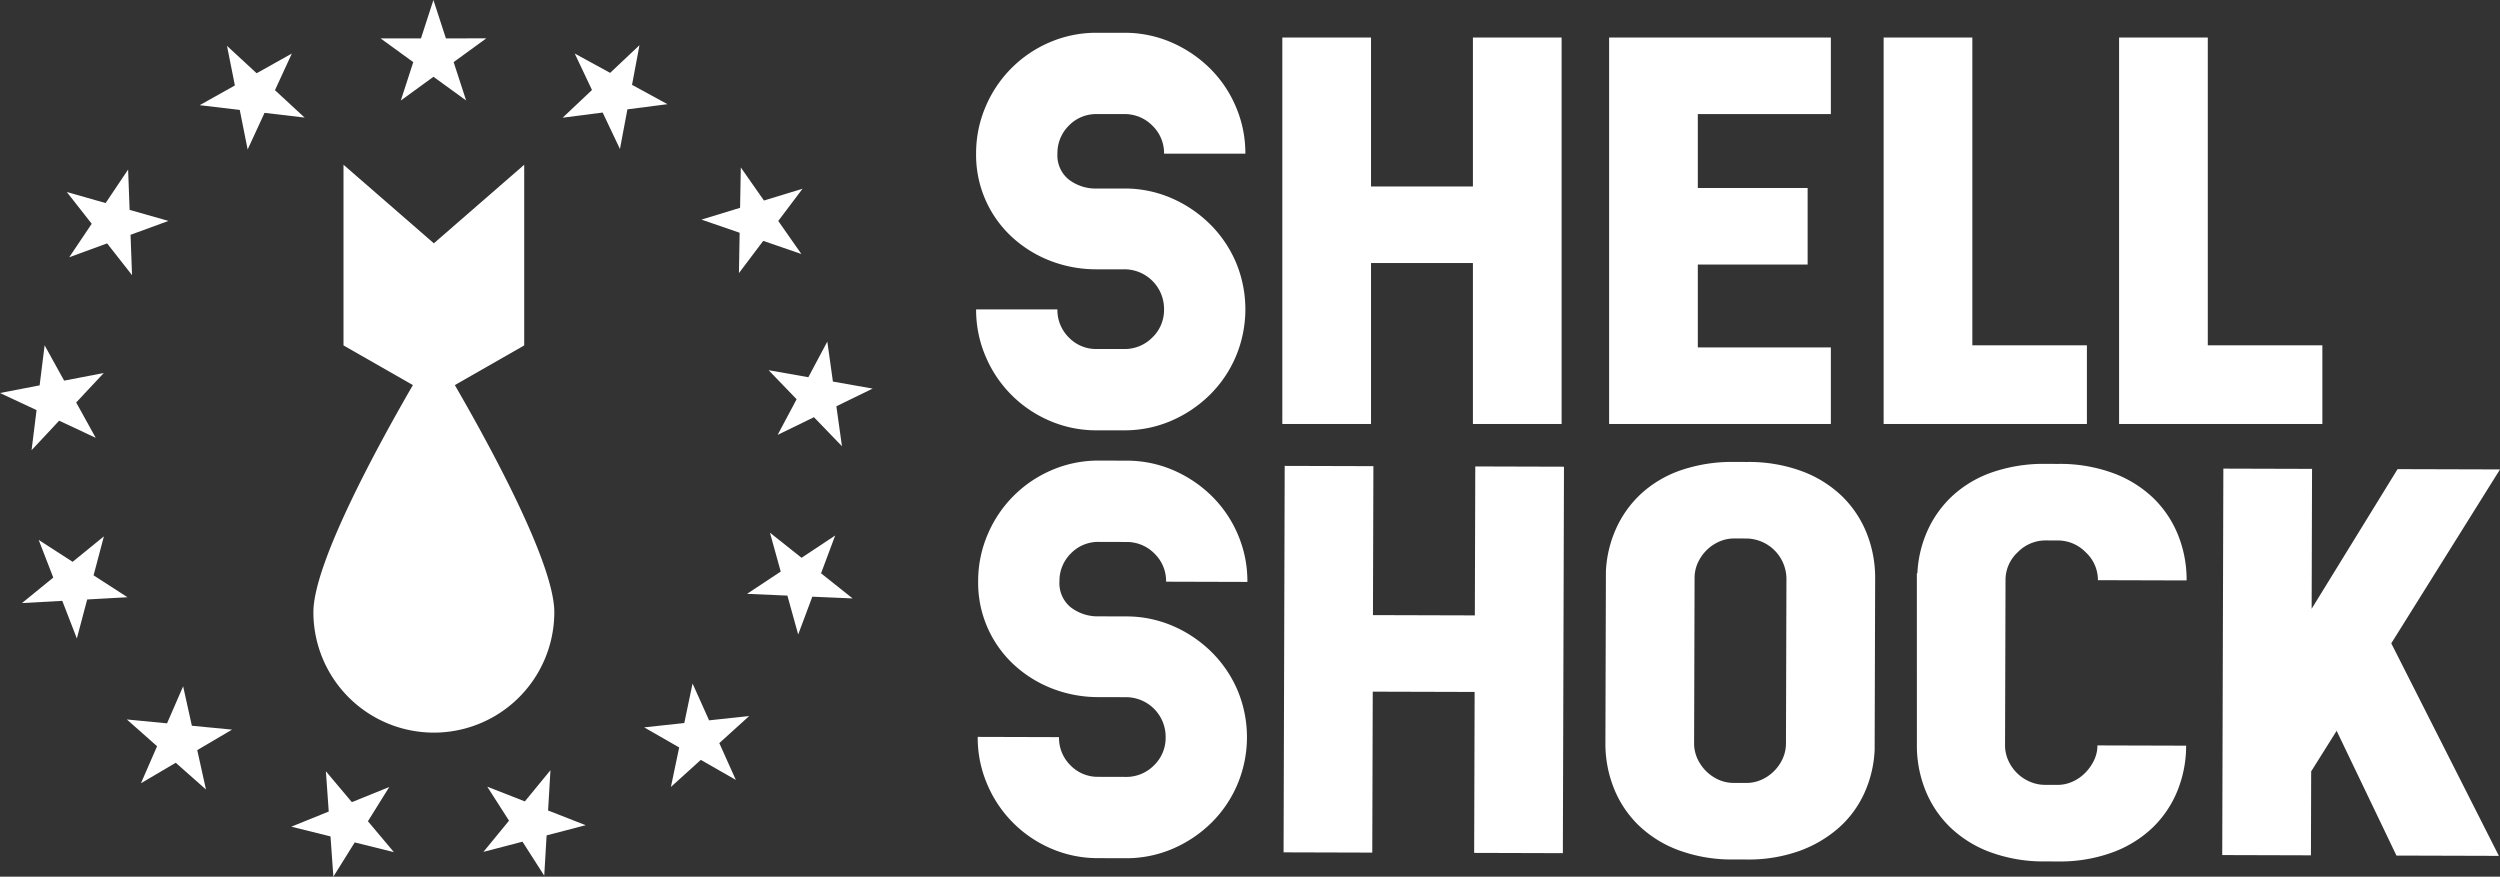
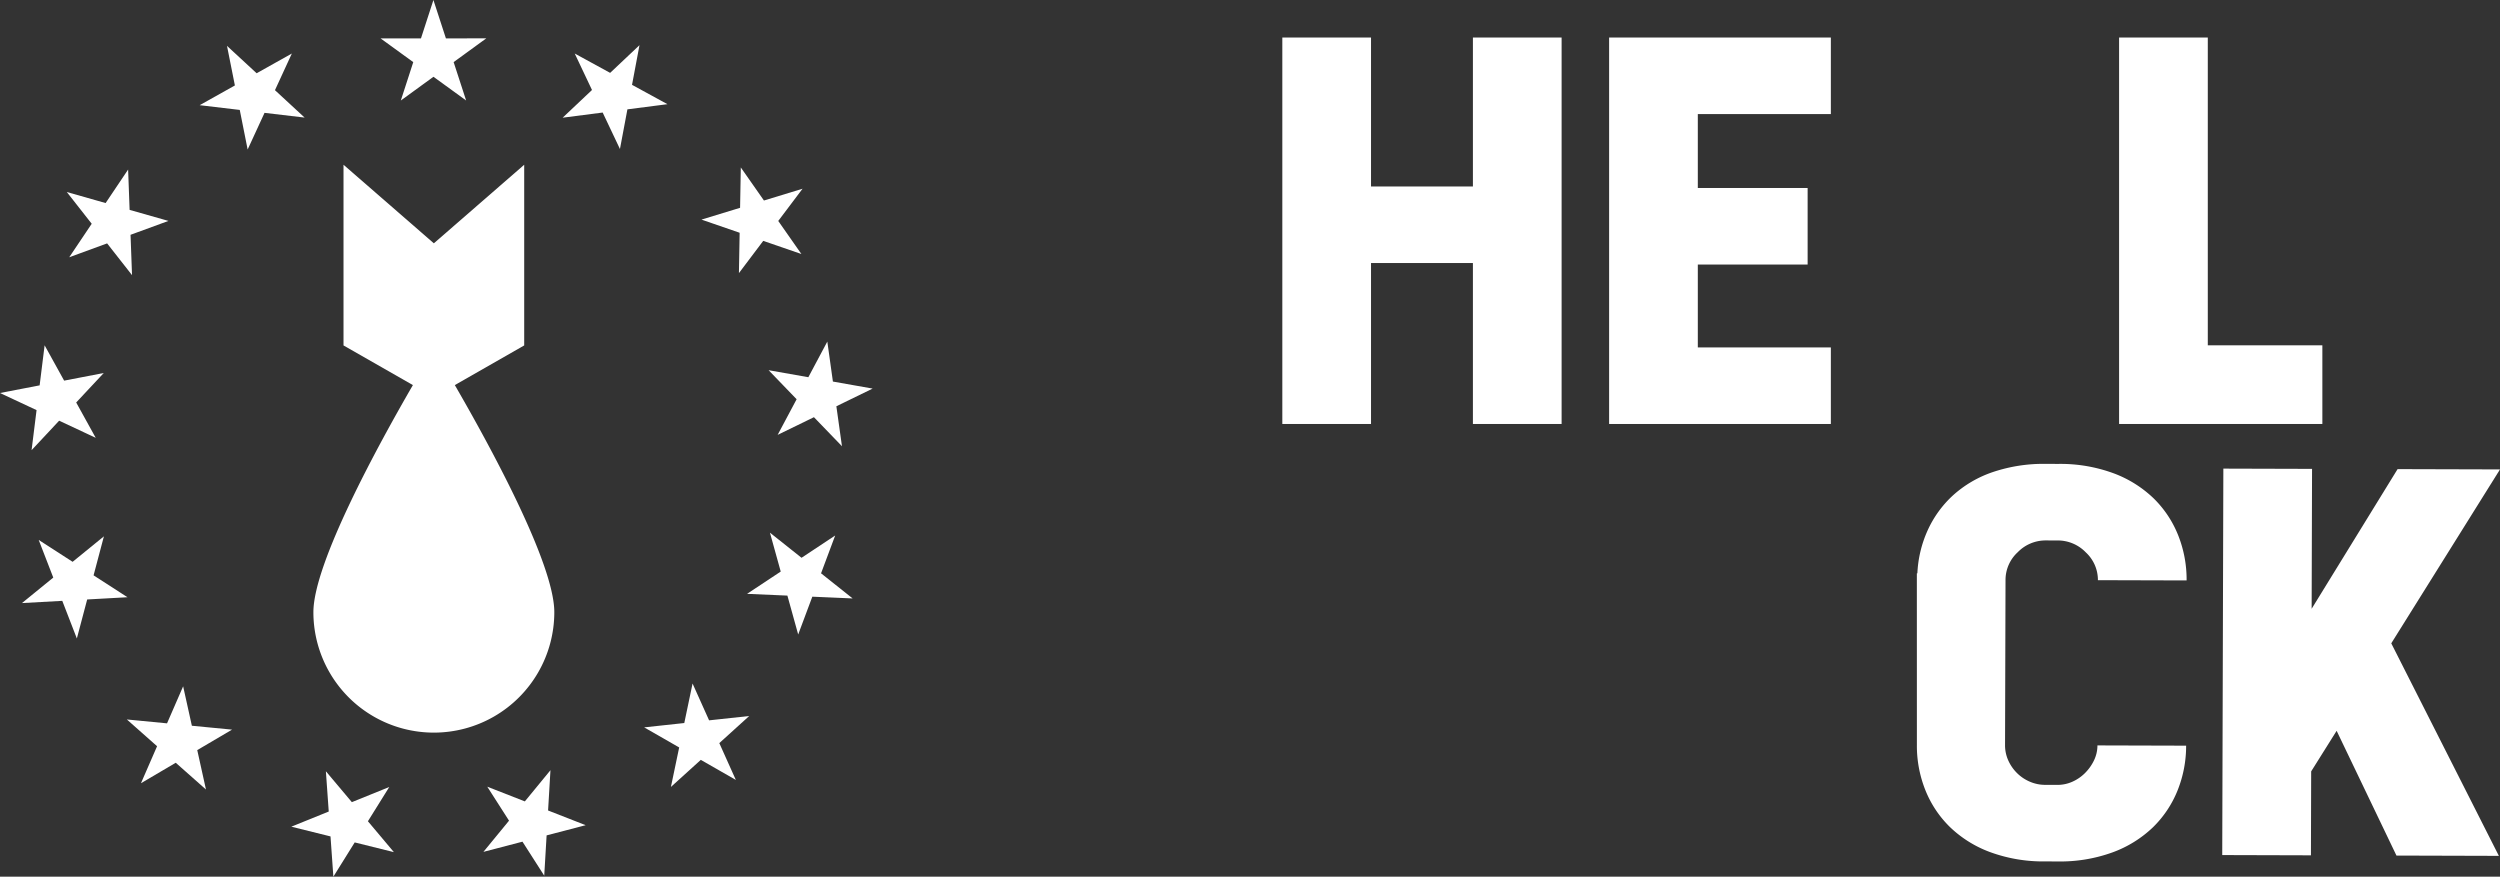
<svg xmlns="http://www.w3.org/2000/svg" viewBox="0 0 299.509 105.028">
  <rect x="0" y="0" width="299.509" height="105.028" fill="#333333" stroke="none" />
  <g id="white-rgb">
    <g>
-       <path style="fill: #fff" d="M140.313,23.724a15.074,15.074,0,0,1,4.617,3.099,14.422,14.422,0,0,1,3.131,4.586,14.564,14.564,0,0,1,0,11.29,14.317,14.317,0,0,1-3.131,4.617,15.074,15.074,0,0,1-4.617,3.099,14.077,14.077,0,0,1-5.661,1.139h-3.226a14.073,14.073,0,0,1-5.661-1.139,14.488,14.488,0,0,1-7.685-7.716,14.14,14.14,0,0,1-1.139-5.629h9.74a4.619,4.619,0,0,0,1.36,3.352,4.536,4.536,0,0,0,3.384,1.391h3.226a4.643,4.643,0,0,0,3.415-1.391,4.57,4.57,0,0,0,1.392-3.352,4.752,4.752,0,0,0-4.807-4.807h-3.226a15.185,15.185,0,0,1-5.661-1.043,14.432,14.432,0,0,1-4.586-2.879,13.364,13.364,0,0,1-4.238-9.93,14.144,14.144,0,0,1,1.139-5.629,14.489,14.489,0,0,1,7.685-7.716,14.063,14.063,0,0,1,5.661-1.139h3.226a14.067,14.067,0,0,1,5.661,1.139,15.083,15.083,0,0,1,4.617,3.099,14.326,14.326,0,0,1,3.131,4.617A14.144,14.144,0,0,1,149.2,18.411h-9.74a4.573,4.573,0,0,0-1.392-3.352,4.647,4.647,0,0,0-3.415-1.391h-3.226a4.541,4.541,0,0,0-3.384,1.391,4.623,4.623,0,0,0-1.36,3.352,3.714,3.714,0,0,0,1.36,3.099,5.28,5.28,0,0,0,3.384,1.075h3.226A14.067,14.067,0,0,1,140.313,23.724Z" id="fullLogo" />
      <path style="fill: #fff" d="M187.086,4.496V50.794H176.46V31.512H164.253V50.794H153.627V4.496H164.253v17.845H176.46V4.496Z" data-name="fullLogo" id="fullLogo-2" />
      <path style="fill: #fff" d="M203.404,13.667v8.855H216.56v9.171H203.404v9.93h15.939v9.171h-26.565V4.496h26.565V13.667Z" data-name="fullLogo" id="fullLogo-3" />
-       <path style="fill: #fff" d="M250.018,41.37v9.424H225.667V4.496h10.626V41.37Z" data-name="fullLogo" id="fullLogo-4" />
-       <path style="fill: #fff" d="M278.227,41.37v9.424H253.875V4.496h10.626V41.37Z" data-name="fullLogo" id="fullLogo-5" />
-       <path style="fill: #fff" d="M140.542,75.004A15.076,15.076,0,0,1,145.15,78.117a14.42,14.42,0,0,1,3.118,4.595,14.565,14.565,0,0,1-.033,11.29,14.314,14.314,0,0,1-3.144,4.608,15.075,15.075,0,0,1-4.626,3.086,14.078,14.078,0,0,1-5.664,1.122l-3.226-.009a14.075,14.075,0,0,1-5.658-1.155,14.489,14.489,0,0,1-7.662-7.739,14.138,14.138,0,0,1-1.122-5.633l9.74.028a4.619,4.619,0,0,0,1.35,3.356,4.537,4.537,0,0,0,3.38,1.401l3.226.009a4.643,4.643,0,0,0,3.419-1.382,4.57,4.57,0,0,0,1.401-3.348,4.752,4.752,0,0,0-4.793-4.821l-3.226-.009a15.187,15.187,0,0,1-5.658-1.06,14.432,14.432,0,0,1-4.577-2.892,13.366,13.366,0,0,1-4.209-9.942,14.144,14.144,0,0,1,1.155-5.626,14.49,14.49,0,0,1,7.707-7.694,14.065,14.065,0,0,1,5.664-1.122l3.226.009a14.068,14.068,0,0,1,5.657,1.155,15.085,15.085,0,0,1,4.608,3.113,14.325,14.325,0,0,1,3.117,4.626,14.144,14.144,0,0,1,1.122,5.633l-9.74-.028a4.574,4.574,0,0,0-1.382-3.356,4.647,4.647,0,0,0-3.411-1.401l-3.226-.009a4.541,4.541,0,0,0-3.388,1.382,4.622,4.622,0,0,0-1.369,3.348,3.714,3.714,0,0,0,1.351,3.103,5.28,5.28,0,0,0,3.381,1.085l3.226.009A14.068,14.068,0,0,1,140.542,75.004Z" data-name="fullLogo" id="fullLogo-6" />
-       <path style="fill: #fff" d="M187.37,55.913l-.134,46.298L176.61,102.18l.056-19.282-12.207-.035-.056,19.282-10.626-.031.134-46.298,10.626.031-.052,17.845,12.207.035.052-17.845Z" data-name="fullLogo" id="fullLogo-7" />
-       <path style="fill: #fff" d="M224.589,89.859a14.038,14.038,0,0,1-1.217,5.12,12.385,12.385,0,0,1-3.048,4.166,14.669,14.669,0,0,1-4.752,2.801,18.129,18.129,0,0,1-6.391,1.025l-1.518-.004a18.339,18.339,0,0,1-6.606-1.126,13.808,13.808,0,0,1-4.798-3.018,12.803,12.803,0,0,1-2.928-4.436,14.325,14.325,0,0,1-.997-5.379l.06-20.555a14.012,14.012,0,0,1,1.217-5.12,12.911,12.911,0,0,1,3.017-4.197,13.567,13.567,0,0,1,4.752-2.8,18.921,18.921,0,0,1,6.423-.994l1.518.004a18.344,18.344,0,0,1,6.606,1.126,13.841,13.841,0,0,1,4.798,3.019,12.832,12.832,0,0,1,2.928,4.435,14.354,14.354,0,0,1,.997,5.379Zm-15.381,3.94a4.389,4.389,0,0,0,1.804-.374A5.057,5.057,0,0,0,213.58,90.87a4.385,4.385,0,0,0,.385-1.801l.057-19.797a4.863,4.863,0,0,0-4.73-4.757l-1.518-.004a4.389,4.389,0,0,0-1.804.374,5.055,5.055,0,0,0-2.569,2.554,4.389,4.389,0,0,0-.385,1.801L202.96,89.037a4.389,4.389,0,0,0,.374,1.804,5.06,5.06,0,0,0,2.554,2.57,4.389,4.389,0,0,0,1.801.385Z" data-name="fullLogo" id="fullLogo-8" />
+       <path style="fill: #fff" d="M278.227,41.37v9.424H253.875V4.496h10.626V41.37" data-name="fullLogo" id="fullLogo-5" />
      <path style="fill: #fff" d="M248.264,93.659a5.016,5.016,0,0,0,1.521-1.039,5.522,5.522,0,0,0,1.079-1.515,4.109,4.109,0,0,0,.416-1.802l10.626.031a14.315,14.315,0,0,1-1.03,5.374,12.819,12.819,0,0,1-2.96,4.419,13.846,13.846,0,0,1-4.825,2.99,18.405,18.405,0,0,1-6.625,1.088L245.01,103.2a18.411,18.411,0,0,1-6.62-1.126,13.845,13.845,0,0,1-4.807-3.018,12.821,12.821,0,0,1-2.934-4.436A14.315,14.315,0,0,1,229.65,89.24l-.004-20.555.063,0a13.998,13.998,0,0,1,1.218-5.12,12.936,12.936,0,0,1,3.023-4.197,13.616,13.616,0,0,1,4.761-2.8,18.998,18.998,0,0,1,6.437-.994l1.457.004a18.408,18.408,0,0,1,6.618,1.126,13.867,13.867,0,0,1,4.808,3.019,12.823,12.823,0,0,1,2.934,4.436,14.322,14.322,0,0,1,.998,5.379l-10.626-.031a4.505,4.505,0,0,0-1.445-3.325,4.656,4.656,0,0,0-3.348-1.433l-1.455-.004a4.653,4.653,0,0,0-3.356,1.413,4.502,4.502,0,0,0-1.464,3.316l-.057,19.797a4.395,4.395,0,0,0,.374,1.804,5.007,5.007,0,0,0,1.039,1.521,4.897,4.897,0,0,0,1.547,1.048,4.612,4.612,0,0,0,1.833.385l1.455.004A4.391,4.391,0,0,0,248.264,93.659Z" data-name="fullLogo" id="fullLogo-9" />
      <path style="fill: #fff" d="M286.482,77.072l12.892,25.464-12.27-.036-7.167-14.947-3.05,4.861-.029,10.057-10.626-.031.134-46.298,10.626.031-.049,16.761,10.295-16.731,12.27.035Z" data-name="fullLogo" id="fullLogo-10" />
      <path style="fill: #fff" d="M15.274,71.551l-4.829.267L9.207,76.493l-1.746-4.51L2.633,72.25,6.382,69.196l-1.746-4.51,4.064,2.622,3.749-3.054-1.238,4.675ZM27.799,87.412l-4.168,2.453,1.045,4.722-3.621-3.206L16.888,93.834l1.93-4.434L15.197,86.194l4.814.465,1.93-4.434,1.045,4.722Zm8.696-73.326L31.692,13.52l-2.023,4.392-.945-4.743-4.803-.567L28.14,10.238l-.945-4.743,3.552,3.281,4.218-2.365-2.023,4.393ZM88.612,27.885,84.04,26.309l4.625-1.413.086-4.835,2.773,3.962,4.625-1.413-2.912,3.861,2.773,3.962-4.572-1.576L88.526,32.72ZM4.38,49.134,0,47.083l4.748-.915.597-4.799,2.338,4.233,4.748-.915L9.128,48.219l2.338,4.233-4.38-2.051L3.783,53.933Zm6.608-22.326L8.002,23.003l4.652,1.323,2.695-4.015.179,4.833L20.18,26.466,15.639,28.13l.179,4.833L12.833,29.159l-4.541,1.664Zm33.09,71.581,3.112,3.701-4.694-1.165-2.558,4.104-.342-4.824-4.694-1.165,4.482-1.816-.342-4.824L42.154,96.1l4.482-1.816ZM98.365,68.685l3.785,3.01-4.831-.21-1.693,4.53-1.293-4.66-4.831-.21,4.032-2.67-1.293-4.66,3.785,3.01,4.032-2.67ZM89.759,85.78l-3.584,3.247,1.981,4.412-4.196-2.405L80.377,94.28l.991-4.733-4.196-2.405,4.808-.52.991-4.733L84.952,86.3ZM99.785,45.712l4.762.842L100.2,48.672l.671,4.789-3.358-3.48-4.348,2.118,2.273-4.269-3.358-3.48,4.762.842,2.273-4.269ZM65.662,97.099l4.503,1.762-4.679,1.221-.285,4.827-2.607-4.073-4.679,1.221L60.983,98.32l-2.607-4.073L62.879,96.01l3.068-3.738Zm14.3-84.617L75.166,13.1l-.894,4.753-2.07-4.37-4.796.618,3.517-3.319-2.07-4.37L73.096,8.73l3.517-3.319-.894,4.753ZM54.347,7.44l1.497,4.598-3.914-2.84-3.911,2.845,1.492-4.6-3.914-2.84L50.433,4.6,51.925,0h0l1.497,4.598h.003l4.833-.003Z" data-name="fullLogo" id="fullLogo-11" />
      <path style="fill: #fff" d="M54.489,46.134l8.312-4.75V19.738L51.977,29.15,41.154,19.738V41.385l8.312,4.75c-4.133,7.133-11.92,21.348-11.92,27.205a14.431,14.431,0,0,0,28.862,0C66.408,67.483,58.621,53.267,54.489,46.134Z" data-name="fullLogo" id="fullLogo-12" />
    </g>
  </g>
</svg>